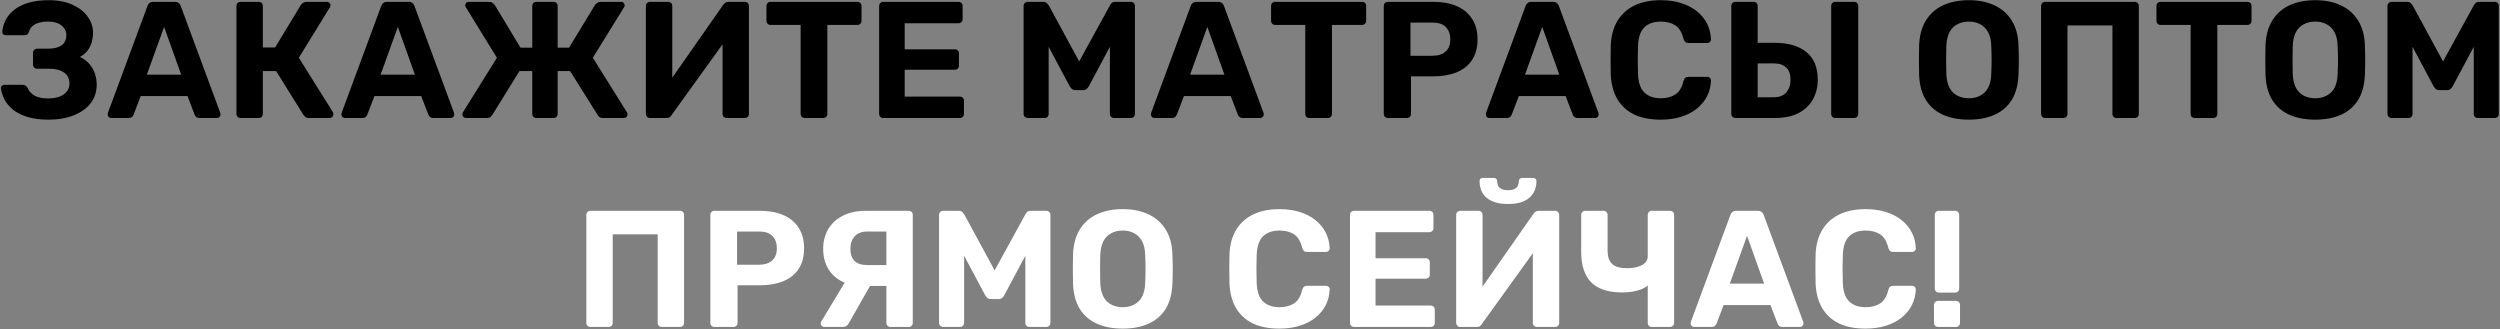
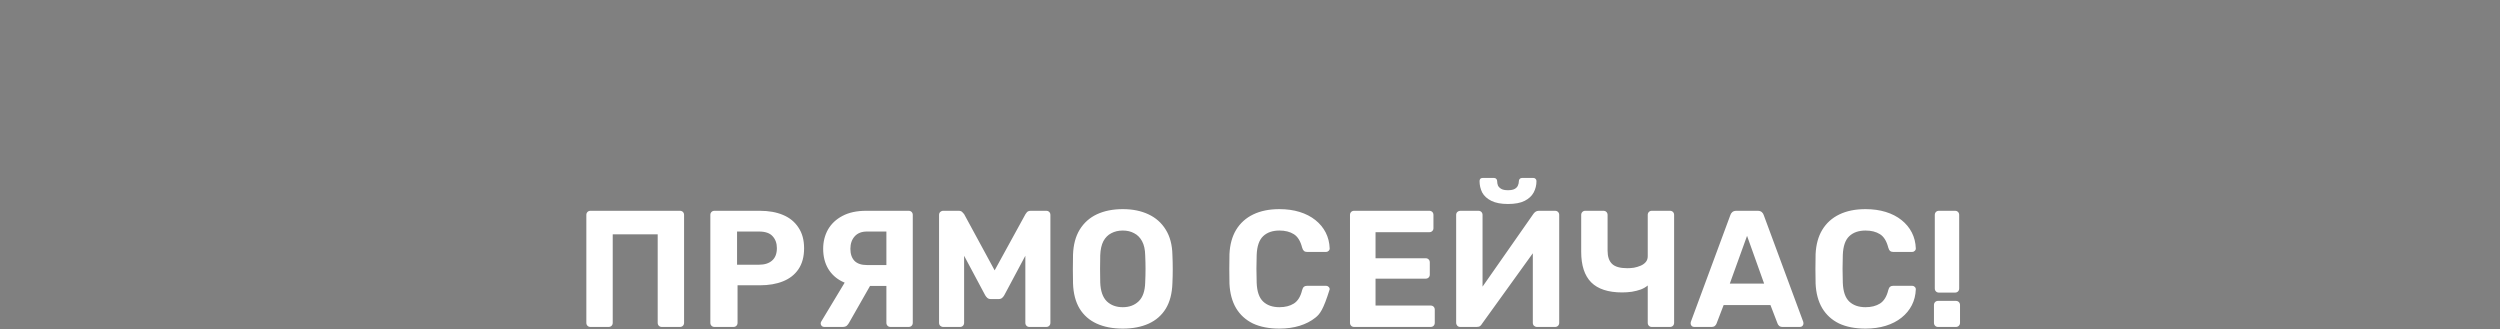
<svg xmlns="http://www.w3.org/2000/svg" width="2034" height="268" viewBox="0 0 2034 268" fill="none">
  <rect x="0" y="0" width="2034" height="268" fill="#808080" stroke="none" />
-   <path d="M39.39 97.35C32.91 97.35 27.285 96.63 22.515 95.19C17.745 93.75 13.83 91.815 10.77 89.385C7.71 86.955 5.37 84.21 3.75 81.15C2.13 78 1.14 74.895 0.78 71.835C0.69 71.025 0.96 70.35 1.59 69.81C2.22 69.27 2.94 69 3.75 69H18.33C19.32 69 20.13 69.225 20.76 69.675C21.39 70.035 21.975 70.665 22.515 71.565C23.505 74.085 25.35 76.155 28.05 77.775C30.75 79.305 34.395 80.07 38.985 80.07C42.495 80.07 45.555 79.62 48.165 78.72C50.775 77.73 52.8 76.335 54.24 74.535C55.77 72.735 56.535 70.575 56.535 68.055C56.535 64.095 55.05 61.08 52.08 59.01C49.2 56.94 45.195 55.905 40.065 55.905H30.21C29.22 55.905 28.41 55.59 27.78 54.96C27.15 54.24 26.835 53.385 26.835 52.395V43.215C26.835 42.225 27.15 41.37 27.78 40.65C28.41 39.93 29.22 39.57 30.21 39.57H39.66C43.89 39.57 47.31 38.715 49.92 37.005C52.62 35.205 53.97 32.37 53.97 28.5C53.97 26.34 53.34 24.45 52.08 22.83C50.82 21.12 49.11 19.815 46.95 18.915C44.79 18.015 42.225 17.565 39.255 17.565C34.845 17.565 31.29 18.285 28.59 19.725C25.89 21.165 24.18 23.325 23.46 26.205C23.1 27.105 22.65 27.735 22.11 28.095C21.57 28.455 20.805 28.635 19.815 28.635H4.695C3.885 28.635 3.165 28.365 2.535 27.825C1.995 27.285 1.77 26.61 1.86 25.8C2.13 22.56 3.03 19.41 4.56 16.35C6.18 13.2 8.475 10.455 11.445 8.115C14.415 5.685 18.24 3.75 22.92 2.31C27.6 0.87 33.18 0.15 39.66 0.15C47.31 0.15 53.79 1.41 59.1 3.93C64.5 6.36 68.595 9.6 71.385 13.65C74.265 17.61 75.705 21.93 75.705 26.61C75.705 28.95 75.39 31.38 74.76 33.9C74.13 36.33 73.05 38.625 71.52 40.785C70.08 42.855 67.92 44.7 65.04 46.32C68.46 47.94 71.115 49.965 73.005 52.395C74.985 54.825 76.425 57.435 77.325 60.225C78.225 63.015 78.675 65.895 78.675 68.865C78.675 74.535 77.1 79.485 73.95 83.715C70.8 87.945 66.255 91.275 60.315 93.705C54.465 96.135 47.49 97.35 39.39 97.35ZM90.447 96C89.637 96 88.962 95.73 88.422 95.19C87.882 94.56 87.612 93.885 87.612 93.165C87.612 92.715 87.657 92.31 87.747 91.95L119.877 5.145C120.147 4.155 120.687 3.3 121.497 2.58C122.307 1.86 123.432 1.5 124.872 1.5H142.152C143.592 1.5 144.717 1.86 145.527 2.58C146.337 3.3 146.877 4.155 147.147 5.145L179.277 91.95C179.367 92.31 179.412 92.715 179.412 93.165C179.412 93.885 179.142 94.56 178.602 95.19C178.062 95.73 177.387 96 176.577 96H162.537C161.187 96 160.197 95.685 159.567 95.055C158.937 94.425 158.532 93.84 158.352 93.3L152.547 78.18H114.477L108.672 93.3C108.492 93.84 108.087 94.425 107.457 95.055C106.827 95.685 105.837 96 104.487 96H90.447ZM119.472 60.765H147.417L133.512 21.885L119.472 60.765ZM195.761 96C194.771 96 193.961 95.685 193.331 95.055C192.701 94.425 192.386 93.615 192.386 92.625V4.875C192.386 3.885 192.701 3.075 193.331 2.445C193.961 1.815 194.771 1.5 195.761 1.5H210.476C211.466 1.5 212.276 1.815 212.906 2.445C213.536 3.075 213.851 3.885 213.851 4.875V38.625H223.841L244.766 4.065C245.216 3.345 245.846 2.76 246.656 2.31C247.466 1.77 248.501 1.5 249.761 1.5H266.096C266.996 1.5 267.671 1.815 268.121 2.445C268.661 2.985 268.931 3.615 268.931 4.335C268.931 4.875 268.751 5.415 268.391 5.955L243.146 46.995L270.956 91.41C271.136 91.77 271.226 92.265 271.226 92.895C271.226 93.795 270.911 94.56 270.281 95.19C269.741 95.73 269.066 96 268.256 96H251.381C250.031 96 249.041 95.73 248.411 95.19C247.781 94.56 247.286 94.02 246.926 93.57L224.651 57.795H213.851V92.625C213.851 93.615 213.536 94.425 212.906 95.055C212.276 95.685 211.466 96 210.476 96H195.761ZM280.618 96C279.808 96 279.133 95.73 278.593 95.19C278.053 94.56 277.783 93.885 277.783 93.165C277.783 92.715 277.828 92.31 277.918 91.95L310.048 5.145C310.318 4.155 310.858 3.3 311.668 2.58C312.478 1.86 313.603 1.5 315.043 1.5H332.323C333.763 1.5 334.888 1.86 335.698 2.58C336.508 3.3 337.048 4.155 337.318 5.145L369.448 91.95C369.538 92.31 369.583 92.715 369.583 93.165C369.583 93.885 369.313 94.56 368.773 95.19C368.233 95.73 367.558 96 366.748 96H352.708C351.358 96 350.368 95.685 349.738 95.055C349.108 94.425 348.703 93.84 348.523 93.3L342.718 78.18H304.648L298.843 93.3C298.663 93.84 298.258 94.425 297.628 95.055C296.998 95.685 296.008 96 294.658 96H280.618ZM309.643 60.765H337.588L323.683 21.885L309.643 60.765ZM379.317 96C378.417 96 377.652 95.73 377.022 95.19C376.482 94.56 376.212 93.795 376.212 92.895C376.212 92.265 376.347 91.77 376.617 91.41L404.292 46.995L379.047 5.955C378.687 5.415 378.507 4.875 378.507 4.335C378.507 3.615 378.732 2.985 379.182 2.445C379.722 1.815 380.442 1.5 381.342 1.5H397.542C398.892 1.5 399.927 1.77 400.647 2.31C401.457 2.76 402.087 3.345 402.537 4.065L423.462 38.76H433.047V4.875C433.047 3.885 433.362 3.075 433.992 2.445C434.622 1.815 435.387 1.5 436.287 1.5H450.462C451.362 1.5 452.127 1.815 452.757 2.445C453.387 3.075 453.702 3.885 453.702 4.875V38.76H463.017L484.077 4.065C484.527 3.345 485.157 2.76 485.967 2.31C486.777 1.77 487.812 1.5 489.072 1.5H505.407C506.307 1.5 506.982 1.815 507.432 2.445C507.972 2.985 508.242 3.615 508.242 4.335C508.242 4.875 508.062 5.415 507.702 5.955L482.322 46.995L510.132 91.41C510.402 91.77 510.537 92.265 510.537 92.895C510.537 93.795 510.222 94.56 509.592 95.19C509.052 95.73 508.332 96 507.432 96H490.557C489.207 96 488.217 95.73 487.587 95.19C486.957 94.56 486.507 94.02 486.237 93.57L463.827 57.795H453.702V92.76C453.702 93.66 453.387 94.425 452.757 95.055C452.127 95.685 451.362 96 450.462 96H436.287C435.387 96 434.622 95.685 433.992 95.055C433.362 94.425 433.047 93.615 433.047 92.625V57.795H422.652L400.512 93.57C400.152 94.02 399.657 94.56 399.027 95.19C398.397 95.73 397.452 96 396.192 96H379.317ZM528.873 96C527.883 96 527.073 95.685 526.443 95.055C525.813 94.335 525.498 93.525 525.498 92.625V4.875C525.498 3.885 525.813 3.075 526.443 2.445C527.163 1.815 527.973 1.5 528.873 1.5H543.588C544.578 1.5 545.388 1.815 546.018 2.445C546.648 3.075 546.963 3.885 546.963 4.875V63.195L588.408 3.93C588.858 3.3 589.398 2.76 590.028 2.31C590.748 1.77 591.648 1.5 592.728 1.5H605.958C606.948 1.5 607.758 1.815 608.388 2.445C609.018 3.075 609.333 3.885 609.333 4.875V92.625C609.333 93.615 609.018 94.425 608.388 95.055C607.758 95.685 606.948 96 605.958 96H591.243C590.343 96 589.533 95.685 588.813 95.055C588.183 94.425 587.868 93.615 587.868 92.625V36.06L546.423 93.57C546.153 94.11 545.703 94.65 545.073 95.19C544.443 95.73 543.498 96 542.238 96H528.873ZM654.768 96C653.778 96 652.968 95.685 652.338 95.055C651.708 94.425 651.393 93.615 651.393 92.625V20.265H626.823C625.923 20.265 625.158 19.95 624.528 19.32C623.898 18.69 623.583 17.925 623.583 17.025V4.875C623.583 3.885 623.898 3.075 624.528 2.445C625.158 1.815 625.923 1.5 626.823 1.5H697.563C698.553 1.5 699.363 1.815 699.993 2.445C700.623 3.075 700.938 3.885 700.938 4.875V17.025C700.938 17.925 700.623 18.69 699.993 19.32C699.363 19.95 698.553 20.265 697.563 20.265H673.128V92.625C673.128 93.615 672.813 94.425 672.183 95.055C671.553 95.685 670.743 96 669.753 96H654.768ZM718.649 96C717.659 96 716.849 95.685 716.219 95.055C715.589 94.425 715.274 93.615 715.274 92.625V4.875C715.274 3.885 715.589 3.075 716.219 2.445C716.849 1.815 717.659 1.5 718.649 1.5H779.804C780.794 1.5 781.604 1.815 782.234 2.445C782.864 3.075 783.179 3.885 783.179 4.875V15.675C783.179 16.575 782.864 17.34 782.234 17.97C781.604 18.6 780.794 18.915 779.804 18.915H736.064V40.11H776.834C777.824 40.11 778.634 40.425 779.264 41.055C779.894 41.685 780.209 42.495 780.209 43.485V53.475C780.209 54.375 779.894 55.14 779.264 55.77C778.634 56.4 777.824 56.715 776.834 56.715H736.064V78.585H780.884C781.874 78.585 782.684 78.9 783.314 79.53C783.944 80.16 784.259 80.97 784.259 81.96V92.625C784.259 93.615 783.944 94.425 783.314 95.055C782.684 95.685 781.874 96 780.884 96H718.649ZM836.178 96C835.278 96 834.468 95.685 833.748 95.055C833.118 94.425 832.803 93.615 832.803 92.625V4.875C832.803 3.885 833.118 3.075 833.748 2.445C834.468 1.815 835.278 1.5 836.178 1.5H848.733C850.083 1.5 851.073 1.86 851.703 2.58C852.423 3.3 852.918 3.84 853.188 4.2L878.028 49.965L903.138 4.2C903.318 3.84 903.723 3.3 904.353 2.58C905.073 1.86 906.108 1.5 907.458 1.5H920.013C921.003 1.5 921.813 1.815 922.443 2.445C923.073 3.075 923.388 3.885 923.388 4.875V92.625C923.388 93.615 923.073 94.425 922.443 95.055C921.813 95.685 921.003 96 920.013 96H906.243C905.343 96 904.578 95.685 903.948 95.055C903.318 94.425 903.003 93.615 903.003 92.625V38.085L885.858 70.215C885.408 71.025 884.823 71.745 884.103 72.375C883.383 73.005 882.438 73.32 881.268 73.32H874.923C873.753 73.32 872.808 73.005 872.088 72.375C871.368 71.745 870.783 71.025 870.333 70.215L853.188 38.085V92.625C853.188 93.615 852.873 94.425 852.243 95.055C851.613 95.685 850.848 96 849.948 96H836.178ZM939.228 96C938.418 96 937.743 95.73 937.203 95.19C936.663 94.56 936.393 93.885 936.393 93.165C936.393 92.715 936.438 92.31 936.528 91.95L968.658 5.145C968.928 4.155 969.468 3.3 970.278 2.58C971.088 1.86 972.213 1.5 973.653 1.5H990.933C992.373 1.5 993.498 1.86 994.308 2.58C995.118 3.3 995.658 4.155 995.928 5.145L1028.06 91.95C1028.15 92.31 1028.19 92.715 1028.19 93.165C1028.19 93.885 1027.92 94.56 1027.38 95.19C1026.84 95.73 1026.17 96 1025.36 96H1011.32C1009.97 96 1008.98 95.685 1008.35 95.055C1007.72 94.425 1007.31 93.84 1007.13 93.3L1001.33 78.18H963.258L957.453 93.3C957.273 93.84 956.868 94.425 956.238 95.055C955.608 95.685 954.618 96 953.268 96H939.228ZM968.253 60.765H996.198L982.293 21.885L968.253 60.765ZM1065.33 96C1064.34 96 1063.53 95.685 1062.9 95.055C1062.27 94.425 1061.96 93.615 1061.96 92.625V20.265H1037.39C1036.49 20.265 1035.72 19.95 1035.09 19.32C1034.46 18.69 1034.15 17.925 1034.15 17.025V4.875C1034.15 3.885 1034.46 3.075 1035.09 2.445C1035.72 1.815 1036.49 1.5 1037.39 1.5H1108.13C1109.12 1.5 1109.93 1.815 1110.56 2.445C1111.19 3.075 1111.5 3.885 1111.5 4.875V17.025C1111.5 17.925 1111.19 18.69 1110.56 19.32C1109.93 19.95 1109.12 20.265 1108.13 20.265H1083.69V92.625C1083.69 93.615 1083.38 94.425 1082.75 95.055C1082.12 95.685 1081.31 96 1080.32 96H1065.33ZM1129.21 96C1128.22 96 1127.41 95.685 1126.78 95.055C1126.15 94.425 1125.84 93.615 1125.84 92.625V4.875C1125.84 3.885 1126.15 3.075 1126.78 2.445C1127.41 1.815 1128.22 1.5 1129.21 1.5H1166.07C1173.36 1.5 1179.66 2.625 1184.97 4.875C1190.37 7.125 1194.55 10.545 1197.52 15.135C1200.58 19.635 1202.11 25.26 1202.11 32.01C1202.11 38.85 1200.58 44.52 1197.52 49.02C1194.55 53.43 1190.37 56.715 1184.97 58.875C1179.66 61.035 1173.36 62.115 1166.07 62.115H1147.98V92.625C1147.98 93.615 1147.66 94.425 1147.03 95.055C1146.4 95.685 1145.59 96 1144.6 96H1129.21ZM1147.57 45.375H1165.39C1169.98 45.375 1173.54 44.25 1176.06 42C1178.67 39.75 1179.97 36.375 1179.97 31.875C1179.97 27.915 1178.8 24.675 1176.46 22.155C1174.21 19.635 1170.52 18.375 1165.39 18.375H1147.57V45.375ZM1211.7 96C1210.89 96 1210.21 95.73 1209.67 95.19C1209.13 94.56 1208.86 93.885 1208.86 93.165C1208.86 92.715 1208.91 92.31 1209 91.95L1241.13 5.145C1241.4 4.155 1241.94 3.3 1242.75 2.58C1243.56 1.86 1244.68 1.5 1246.12 1.5H1263.4C1264.84 1.5 1265.97 1.86 1266.78 2.58C1267.59 3.3 1268.13 4.155 1268.4 5.145L1300.53 91.95C1300.62 92.31 1300.66 92.715 1300.66 93.165C1300.66 93.885 1300.39 94.56 1299.85 95.19C1299.31 95.73 1298.64 96 1297.83 96H1283.79C1282.44 96 1281.45 95.685 1280.82 95.055C1280.19 94.425 1279.78 93.84 1279.6 93.3L1273.8 78.18H1235.73L1229.92 93.3C1229.74 93.84 1229.34 94.425 1228.71 95.055C1228.08 95.685 1227.09 96 1225.74 96H1211.7ZM1240.72 60.765H1268.67L1254.76 21.885L1240.72 60.765ZM1351.16 97.35C1342.7 97.35 1335.5 95.955 1329.56 93.165C1323.71 90.285 1319.17 86.145 1315.93 80.745C1312.69 75.255 1310.89 68.595 1310.53 60.765C1310.44 57.075 1310.39 53.115 1310.39 48.885C1310.39 44.655 1310.44 40.605 1310.53 36.735C1310.89 28.995 1312.69 22.425 1315.93 17.025C1319.26 11.535 1323.89 7.35 1329.83 4.47C1335.77 1.59 1342.88 0.15 1351.16 0.15C1357.19 0.15 1362.68 0.915 1367.63 2.445C1372.58 3.975 1376.86 6.18 1380.46 9.06C1384.06 11.94 1386.85 15.315 1388.83 19.185C1390.81 23.055 1391.89 27.375 1392.07 32.145C1392.07 32.955 1391.75 33.63 1391.12 34.17C1390.58 34.71 1389.91 34.98 1389.1 34.98H1373.71C1372.63 34.98 1371.77 34.71 1371.14 34.17C1370.51 33.63 1370.02 32.73 1369.66 31.47C1368.31 26.16 1366.06 22.515 1362.91 20.535C1359.76 18.555 1355.84 17.565 1351.16 17.565C1345.58 17.565 1341.17 19.095 1337.93 22.155C1334.69 25.215 1332.94 30.3 1332.67 37.41C1332.4 44.79 1332.4 52.35 1332.67 60.09C1332.94 67.2 1334.69 72.285 1337.93 75.345C1341.17 78.405 1345.58 79.935 1351.16 79.935C1355.84 79.935 1359.76 78.945 1362.91 76.965C1366.15 74.895 1368.4 71.25 1369.66 66.03C1370.02 64.68 1370.51 63.78 1371.14 63.33C1371.77 62.79 1372.63 62.52 1373.71 62.52H1389.1C1389.91 62.52 1390.58 62.79 1391.12 63.33C1391.75 63.87 1392.07 64.545 1392.07 65.355C1391.89 70.125 1390.81 74.445 1388.83 78.315C1386.85 82.185 1384.06 85.56 1380.46 88.44C1376.86 91.32 1372.58 93.525 1367.63 95.055C1362.68 96.585 1357.19 97.35 1351.16 97.35ZM1411.96 96C1410.97 96 1410.16 95.685 1409.53 95.055C1408.9 94.425 1408.59 93.615 1408.59 92.625V4.875C1408.59 3.885 1408.9 3.075 1409.53 2.445C1410.16 1.815 1410.97 1.5 1411.96 1.5H1426.68C1427.67 1.5 1428.48 1.815 1429.11 2.445C1429.74 3.075 1430.05 3.885 1430.05 4.875V34.845H1443.96C1455.03 34.845 1463.62 37.365 1469.74 42.405C1475.86 47.355 1478.92 54.87 1478.92 64.95C1478.92 70.89 1477.57 76.245 1474.87 81.015C1472.26 85.695 1468.35 89.385 1463.13 92.085C1458 94.695 1451.61 96 1443.96 96H1411.96ZM1430.05 79.125H1443.28C1447.6 79.125 1450.93 77.82 1453.27 75.21C1455.61 72.51 1456.78 69.09 1456.78 64.95C1456.78 60.45 1455.61 57.12 1453.27 54.96C1450.93 52.71 1447.6 51.585 1443.28 51.585H1430.05V79.125ZM1493.23 96C1492.24 96 1491.43 95.685 1490.8 95.055C1490.17 94.425 1489.86 93.615 1489.86 92.625V4.875C1489.86 3.885 1490.17 3.075 1490.8 2.445C1491.43 1.815 1492.24 1.5 1493.23 1.5H1508.49C1509.48 1.5 1510.29 1.815 1510.92 2.445C1511.55 3.075 1511.86 3.885 1511.86 4.875V92.625C1511.86 93.615 1511.55 94.425 1510.92 95.055C1510.29 95.685 1509.48 96 1508.49 96H1493.23ZM1601.88 97.35C1593.69 97.35 1586.62 96 1580.68 93.3C1574.74 90.6 1570.11 86.55 1566.78 81.15C1563.45 75.66 1561.65 68.775 1561.38 60.495C1561.29 56.625 1561.24 52.8 1561.24 49.02C1561.24 45.15 1561.29 41.235 1561.38 37.275C1561.65 29.175 1563.45 22.38 1566.78 16.89C1570.2 11.31 1574.88 7.125 1580.82 4.335C1586.85 1.545 1593.87 0.15 1601.88 0.15C1609.8 0.15 1616.73 1.545 1622.67 4.335C1628.7 7.125 1633.42 11.31 1636.84 16.89C1640.26 22.38 1642.06 29.175 1642.24 37.275C1642.42 41.235 1642.51 45.15 1642.51 49.02C1642.51 52.8 1642.42 56.625 1642.24 60.495C1641.97 68.775 1640.17 75.66 1636.84 81.15C1633.51 86.55 1628.88 90.6 1622.94 93.3C1617 96 1609.98 97.35 1601.88 97.35ZM1601.88 79.935C1607.1 79.935 1611.37 78.36 1614.7 75.21C1618.12 71.97 1619.92 66.84 1620.1 59.82C1620.28 55.86 1620.37 52.17 1620.37 48.75C1620.37 45.24 1620.28 41.55 1620.1 37.68C1620.01 33 1619.16 29.175 1617.54 26.205C1615.92 23.235 1613.76 21.075 1611.06 19.725C1608.45 18.285 1605.39 17.565 1601.88 17.565C1598.37 17.565 1595.26 18.285 1592.56 19.725C1589.86 21.075 1587.7 23.235 1586.08 26.205C1584.55 29.175 1583.7 33 1583.52 37.68C1583.43 41.55 1583.38 45.24 1583.38 48.75C1583.38 52.17 1583.43 55.86 1583.52 59.82C1583.79 66.84 1585.59 71.97 1588.92 75.21C1592.25 78.36 1596.57 79.935 1601.88 79.935ZM1664 96C1663.01 96 1662.2 95.685 1661.57 95.055C1660.94 94.425 1660.62 93.615 1660.62 92.625V4.875C1660.62 3.885 1660.94 3.075 1661.57 2.445C1662.2 1.815 1663.01 1.5 1664 1.5H1736.76C1737.75 1.5 1738.56 1.815 1739.19 2.445C1739.82 3.075 1740.14 3.885 1740.14 4.875V92.625C1740.14 93.615 1739.82 94.425 1739.19 95.055C1738.56 95.685 1737.75 96 1736.76 96H1722.05C1721.06 96 1720.25 95.685 1719.62 95.055C1718.99 94.425 1718.67 93.615 1718.67 92.625V20.67H1682.09V92.625C1682.09 93.615 1681.77 94.425 1681.14 95.055C1680.51 95.685 1679.7 96 1678.71 96H1664ZM1785.67 96C1784.68 96 1783.87 95.685 1783.24 95.055C1782.61 94.425 1782.3 93.615 1782.3 92.625V20.265H1757.73C1756.83 20.265 1756.06 19.95 1755.43 19.32C1754.8 18.69 1754.49 17.925 1754.49 17.025V4.875C1754.49 3.885 1754.8 3.075 1755.43 2.445C1756.06 1.815 1756.83 1.5 1757.73 1.5H1828.47C1829.46 1.5 1830.27 1.815 1830.9 2.445C1831.53 3.075 1831.84 3.885 1831.84 4.875V17.025C1831.84 17.925 1831.53 18.69 1830.9 19.32C1830.27 19.95 1829.46 20.265 1828.47 20.265H1804.03V92.625C1804.03 93.615 1803.72 94.425 1803.09 95.055C1802.46 95.685 1801.65 96 1800.66 96H1785.67ZM1883.71 97.35C1875.52 97.35 1868.45 96 1862.51 93.3C1856.57 90.6 1851.94 86.55 1848.61 81.15C1845.28 75.66 1843.48 68.775 1843.21 60.495C1843.12 56.625 1843.07 52.8 1843.07 49.02C1843.07 45.15 1843.12 41.235 1843.21 37.275C1843.48 29.175 1845.28 22.38 1848.61 16.89C1852.03 11.31 1856.71 7.125 1862.65 4.335C1868.68 1.545 1875.7 0.15 1883.71 0.15C1891.63 0.15 1898.56 1.545 1904.5 4.335C1910.53 7.125 1915.25 11.31 1918.67 16.89C1922.09 22.38 1923.89 29.175 1924.07 37.275C1924.25 41.235 1924.34 45.15 1924.34 49.02C1924.34 52.8 1924.25 56.625 1924.07 60.495C1923.8 68.775 1922 75.66 1918.67 81.15C1915.34 86.55 1910.71 90.6 1904.77 93.3C1898.83 96 1891.81 97.35 1883.71 97.35ZM1883.71 79.935C1888.93 79.935 1893.2 78.36 1896.53 75.21C1899.95 71.97 1901.75 66.84 1901.93 59.82C1902.11 55.86 1902.2 52.17 1902.2 48.75C1902.2 45.24 1902.11 41.55 1901.93 37.68C1901.84 33 1900.99 29.175 1899.37 26.205C1897.75 23.235 1895.59 21.075 1892.89 19.725C1890.28 18.285 1887.22 17.565 1883.71 17.565C1880.2 17.565 1877.09 18.285 1874.39 19.725C1871.69 21.075 1869.53 23.235 1867.91 26.205C1866.38 29.175 1865.53 33 1865.35 37.68C1865.26 41.55 1865.21 45.24 1865.21 48.75C1865.21 52.17 1865.26 55.86 1865.35 59.82C1865.62 66.84 1867.42 71.97 1870.75 75.21C1874.08 78.36 1878.4 79.935 1883.71 79.935ZM1945.82 96C1944.92 96 1944.11 95.685 1943.39 95.055C1942.76 94.425 1942.45 93.615 1942.45 92.625V4.875C1942.45 3.885 1942.76 3.075 1943.39 2.445C1944.11 1.815 1944.92 1.5 1945.82 1.5H1958.38C1959.73 1.5 1960.72 1.86 1961.35 2.58C1962.07 3.3 1962.56 3.84 1962.83 4.2L1987.67 49.965L2012.78 4.2C2012.96 3.84 2013.37 3.3 2014 2.58C2014.72 1.86 2015.75 1.5 2017.1 1.5H2029.66C2030.65 1.5 2031.46 1.815 2032.09 2.445C2032.72 3.075 2033.03 3.885 2033.03 4.875V92.625C2033.03 93.615 2032.72 94.425 2032.09 95.055C2031.46 95.685 2030.65 96 2029.66 96H2015.89C2014.99 96 2014.22 95.685 2013.59 95.055C2012.96 94.425 2012.65 93.615 2012.65 92.625V38.085L1995.5 70.215C1995.05 71.025 1994.47 71.745 1993.75 72.375C1993.03 73.005 1992.08 73.32 1990.91 73.32H1984.57C1983.4 73.32 1982.45 73.005 1981.73 72.375C1981.01 71.745 1980.43 71.025 1979.98 70.215L1962.83 38.085V92.625C1962.83 93.615 1962.52 94.425 1961.89 95.055C1961.26 95.685 1960.49 96 1959.59 96H1945.82Z" fill="black" />
-   <path d="M480.424 266C479.434 266 478.624 265.685 477.994 265.055C477.364 264.425 477.049 263.615 477.049 262.625V174.875C477.049 173.885 477.364 173.075 477.994 172.445C478.624 171.815 479.434 171.5 480.424 171.5H553.189C554.179 171.5 554.989 171.815 555.619 172.445C556.249 173.075 556.564 173.885 556.564 174.875V262.625C556.564 263.615 556.249 264.425 555.619 265.055C554.989 265.685 554.179 266 553.189 266H538.474C537.484 266 536.674 265.685 536.044 265.055C535.414 264.425 535.099 263.615 535.099 262.625V190.67H498.514V262.625C498.514 263.615 498.199 264.425 497.569 265.055C496.939 265.685 496.129 266 495.139 266H480.424ZM581.31 266C580.32 266 579.51 265.685 578.88 265.055C578.25 264.425 577.935 263.615 577.935 262.625V174.875C577.935 173.885 578.25 173.075 578.88 172.445C579.51 171.815 580.32 171.5 581.31 171.5H618.165C625.455 171.5 631.755 172.625 637.065 174.875C642.465 177.125 646.65 180.545 649.62 185.135C652.68 189.635 654.21 195.26 654.21 202.01C654.21 208.85 652.68 214.52 649.62 219.02C646.65 223.43 642.465 226.715 637.065 228.875C631.755 231.035 625.455 232.115 618.165 232.115H600.075V262.625C600.075 263.615 599.76 264.425 599.13 265.055C598.5 265.685 597.69 266 596.7 266H581.31ZM599.67 215.375H617.49C622.08 215.375 625.635 214.25 628.155 212C630.765 209.75 632.07 206.375 632.07 201.875C632.07 197.915 630.9 194.675 628.56 192.155C626.31 189.635 622.62 188.375 617.49 188.375H599.67V215.375ZM724.544 266C723.554 266 722.744 265.685 722.114 265.055C721.484 264.425 721.169 263.615 721.169 262.625V232.655H702.269C695.789 232.655 690.074 231.44 685.124 229.01C680.264 226.58 676.484 223.115 673.784 218.615C671.084 214.025 669.734 208.625 669.734 202.415C669.734 196.655 671.039 191.435 673.649 186.755C676.349 182.075 680.264 178.385 685.394 175.685C690.614 172.895 697.049 171.5 704.699 171.5H739.259C740.249 171.5 741.059 171.815 741.689 172.445C742.319 173.075 742.634 173.885 742.634 174.875V262.625C742.634 263.615 742.319 264.425 741.689 265.055C741.059 265.685 740.249 266 739.259 266H724.544ZM670.544 266C669.734 266 669.059 265.73 668.519 265.19C667.979 264.56 667.709 263.885 667.709 263.165C667.709 262.715 667.844 262.22 668.114 261.68L689.579 226.04L709.694 229.415L690.929 262.355C690.479 263.255 689.849 264.11 689.039 264.92C688.229 265.64 687.059 266 685.529 266H670.544ZM705.374 215.645H721.169V188.375H705.374C701.054 188.375 697.724 189.68 695.384 192.29C693.044 194.9 691.874 198.275 691.874 202.415C691.874 206.645 692.999 209.93 695.249 212.27C697.499 214.52 700.874 215.645 705.374 215.645ZM767.394 266C766.494 266 765.684 265.685 764.964 265.055C764.334 264.425 764.019 263.615 764.019 262.625V174.875C764.019 173.885 764.334 173.075 764.964 172.445C765.684 171.815 766.494 171.5 767.394 171.5H779.949C781.299 171.5 782.289 171.86 782.919 172.58C783.639 173.3 784.134 173.84 784.404 174.2L809.244 219.965L834.354 174.2C834.534 173.84 834.939 173.3 835.569 172.58C836.289 171.86 837.324 171.5 838.674 171.5H851.229C852.219 171.5 853.029 171.815 853.659 172.445C854.289 173.075 854.604 173.885 854.604 174.875V262.625C854.604 263.615 854.289 264.425 853.659 265.055C853.029 265.685 852.219 266 851.229 266H837.459C836.559 266 835.794 265.685 835.164 265.055C834.534 264.425 834.219 263.615 834.219 262.625V208.085L817.074 240.215C816.624 241.025 816.039 241.745 815.319 242.375C814.599 243.005 813.654 243.32 812.484 243.32H806.139C804.969 243.32 804.024 243.005 803.304 242.375C802.584 241.745 801.999 241.025 801.549 240.215L784.404 208.085V262.625C784.404 263.615 784.089 264.425 783.459 265.055C782.829 265.685 782.064 266 781.164 266H767.394ZM913.509 267.35C905.319 267.35 898.254 266 892.314 263.3C886.374 260.6 881.739 256.55 878.409 251.15C875.079 245.66 873.279 238.775 873.009 230.495C872.919 226.625 872.874 222.8 872.874 219.02C872.874 215.15 872.919 211.235 873.009 207.275C873.279 199.175 875.079 192.38 878.409 186.89C881.829 181.31 886.509 177.125 892.449 174.335C898.479 171.545 905.499 170.15 913.509 170.15C921.429 170.15 928.359 171.545 934.299 174.335C940.329 177.125 945.054 181.31 948.474 186.89C951.894 192.38 953.694 199.175 953.874 207.275C954.054 211.235 954.144 215.15 954.144 219.02C954.144 222.8 954.054 226.625 953.874 230.495C953.604 238.775 951.804 245.66 948.474 251.15C945.144 256.55 940.509 260.6 934.569 263.3C928.629 266 921.609 267.35 913.509 267.35ZM913.509 249.935C918.729 249.935 923.004 248.36 926.334 245.21C929.754 241.97 931.554 236.84 931.734 229.82C931.914 225.86 932.004 222.17 932.004 218.75C932.004 215.24 931.914 211.55 931.734 207.68C931.644 203 930.789 199.175 929.169 196.205C927.549 193.235 925.389 191.075 922.689 189.725C920.079 188.285 917.019 187.565 913.509 187.565C909.999 187.565 906.894 188.285 904.194 189.725C901.494 191.075 899.334 193.235 897.714 196.205C896.184 199.175 895.329 203 895.149 207.68C895.059 211.55 895.014 215.24 895.014 218.75C895.014 222.17 895.059 225.86 895.149 229.82C895.419 236.84 897.219 241.97 900.549 245.21C903.879 248.36 908.199 249.935 913.509 249.935ZM1040.93 267.35C1032.47 267.35 1025.27 265.955 1019.33 263.165C1013.48 260.285 1008.93 256.145 1005.69 250.745C1002.45 245.255 1000.65 238.595 1000.29 230.765C1000.2 227.075 1000.16 223.115 1000.16 218.885C1000.16 214.655 1000.2 210.605 1000.29 206.735C1000.65 198.995 1002.45 192.425 1005.69 187.025C1009.02 181.535 1013.66 177.35 1019.6 174.47C1025.54 171.59 1032.65 170.15 1040.93 170.15C1046.96 170.15 1052.45 170.915 1057.4 172.445C1062.35 173.975 1066.62 176.18 1070.22 179.06C1073.82 181.94 1076.61 185.315 1078.59 189.185C1080.57 193.055 1081.65 197.375 1081.83 202.145C1081.83 202.955 1081.52 203.63 1080.89 204.17C1080.35 204.71 1079.67 204.98 1078.86 204.98H1063.47C1062.39 204.98 1061.54 204.71 1060.91 204.17C1060.28 203.63 1059.78 202.73 1059.42 201.47C1058.07 196.16 1055.82 192.515 1052.67 190.535C1049.52 188.555 1045.61 187.565 1040.93 187.565C1035.35 187.565 1030.94 189.095 1027.7 192.155C1024.46 195.215 1022.7 200.3 1022.43 207.41C1022.16 214.79 1022.16 222.35 1022.43 230.09C1022.7 237.2 1024.46 242.285 1027.7 245.345C1030.94 248.405 1035.35 249.935 1040.93 249.935C1045.61 249.935 1049.52 248.945 1052.67 246.965C1055.91 244.895 1058.16 241.25 1059.42 236.03C1059.78 234.68 1060.28 233.78 1060.91 233.33C1061.54 232.79 1062.39 232.52 1063.47 232.52H1078.86C1079.67 232.52 1080.35 232.79 1080.89 233.33C1081.52 233.87 1081.83 234.545 1081.83 235.355C1081.65 240.125 1080.57 244.445 1078.59 248.315C1076.61 252.185 1073.82 255.56 1070.22 258.44C1066.62 261.32 1062.35 263.525 1057.4 265.055C1052.45 266.585 1046.96 267.35 1040.93 267.35ZM1101.72 266C1100.73 266 1099.92 265.685 1099.29 265.055C1098.66 264.425 1098.35 263.615 1098.35 262.625V174.875C1098.35 173.885 1098.66 173.075 1099.29 172.445C1099.92 171.815 1100.73 171.5 1101.72 171.5H1162.88C1163.87 171.5 1164.68 171.815 1165.31 172.445C1165.94 173.075 1166.25 173.885 1166.25 174.875V185.675C1166.25 186.575 1165.94 187.34 1165.31 187.97C1164.68 188.6 1163.87 188.915 1162.88 188.915H1119.14V210.11H1159.91C1160.9 210.11 1161.71 210.425 1162.34 211.055C1162.97 211.685 1163.28 212.495 1163.28 213.485V223.475C1163.28 224.375 1162.97 225.14 1162.34 225.77C1161.71 226.4 1160.9 226.715 1159.91 226.715H1119.14V248.585H1163.96C1164.95 248.585 1165.76 248.9 1166.39 249.53C1167.02 250.16 1167.33 250.97 1167.33 251.96V262.625C1167.33 263.615 1167.02 264.425 1166.39 265.055C1165.76 265.685 1164.95 266 1163.96 266H1101.72ZM1188.11 266C1187.12 266 1186.31 265.685 1185.68 265.055C1185.05 264.335 1184.73 263.525 1184.73 262.625V174.875C1184.73 173.885 1185.05 173.075 1185.68 172.445C1186.4 171.815 1187.21 171.5 1188.11 171.5H1202.82C1203.81 171.5 1204.62 171.815 1205.25 172.445C1205.88 173.075 1206.2 173.885 1206.2 174.875V233.195L1247.64 173.93C1248.09 173.3 1248.63 172.76 1249.26 172.31C1249.98 171.77 1250.88 171.5 1251.96 171.5H1265.19C1266.18 171.5 1266.99 171.815 1267.62 172.445C1268.25 173.075 1268.57 173.885 1268.57 174.875V262.625C1268.57 263.615 1268.25 264.425 1267.62 265.055C1266.99 265.685 1266.18 266 1265.19 266H1250.48C1249.58 266 1248.77 265.685 1248.05 265.055C1247.42 264.425 1247.1 263.615 1247.1 262.625V206.06L1205.66 263.57C1205.39 264.11 1204.94 264.65 1204.31 265.19C1203.68 265.73 1202.73 266 1201.47 266H1188.11ZM1226.85 165.965C1221.27 165.965 1216.77 165.11 1213.35 163.4C1209.93 161.69 1207.46 159.44 1205.93 156.65C1204.49 153.77 1203.77 150.665 1203.77 147.335C1203.77 146.615 1203.95 146.03 1204.31 145.58C1204.76 145.04 1205.43 144.77 1206.33 144.77H1215.51C1216.32 144.77 1216.95 145.04 1217.4 145.58C1217.85 146.03 1218.08 146.615 1218.08 147.335C1218.08 148.595 1218.3 149.81 1218.75 150.98C1219.29 152.06 1220.19 152.96 1221.45 153.68C1222.71 154.4 1224.51 154.76 1226.85 154.76C1229.28 154.76 1231.13 154.4 1232.39 153.68C1233.65 152.96 1234.5 152.06 1234.95 150.98C1235.49 149.81 1235.76 148.595 1235.76 147.335C1235.76 146.615 1235.99 146.03 1236.44 145.58C1236.89 145.04 1237.52 144.77 1238.33 144.77H1247.51C1248.32 144.77 1248.95 145.04 1249.4 145.58C1249.85 146.03 1250.07 146.615 1250.07 147.335C1250.07 150.665 1249.31 153.77 1247.78 156.65C1246.25 159.44 1243.82 161.69 1240.49 163.4C1237.16 165.11 1232.61 165.965 1226.85 165.965ZM1343.84 266C1342.94 266 1342.17 265.685 1341.54 265.055C1340.91 264.425 1340.6 263.615 1340.6 262.625V232.25C1339.16 233.51 1337.31 234.59 1335.06 235.49C1332.81 236.3 1330.34 236.93 1327.64 237.38C1325.03 237.74 1322.42 237.92 1319.81 237.92C1308.47 237.92 1300.05 235.175 1294.56 229.685C1289.16 224.195 1286.46 215.915 1286.46 204.845V174.875C1286.46 173.885 1286.78 173.075 1287.41 172.445C1288.04 171.815 1288.8 171.5 1289.7 171.5H1304.55C1305.54 171.5 1306.35 171.815 1306.98 172.445C1307.61 173.075 1307.93 173.885 1307.93 174.875V203.9C1307.93 208.76 1309.14 212.36 1311.57 214.7C1314 217.04 1318.14 218.21 1323.99 218.21C1325.7 218.21 1327.5 218.075 1329.39 217.805C1331.28 217.445 1333.08 216.905 1334.79 216.185C1336.5 215.465 1337.9 214.475 1338.98 213.215C1340.06 211.955 1340.6 210.38 1340.6 208.49V174.875C1340.6 173.885 1340.91 173.075 1341.54 172.445C1342.17 171.815 1342.94 171.5 1343.84 171.5H1358.69C1359.68 171.5 1360.49 171.815 1361.12 172.445C1361.75 173.075 1362.06 173.885 1362.06 174.875V262.625C1362.06 263.615 1361.75 264.425 1361.12 265.055C1360.49 265.685 1359.68 266 1358.69 266H1343.84ZM1378.33 266C1377.52 266 1376.85 265.73 1376.31 265.19C1375.77 264.56 1375.5 263.885 1375.5 263.165C1375.5 262.715 1375.54 262.31 1375.63 261.95L1407.76 175.145C1408.03 174.155 1408.57 173.3 1409.38 172.58C1410.19 171.86 1411.32 171.5 1412.76 171.5H1430.04C1431.48 171.5 1432.6 171.86 1433.41 172.58C1434.22 173.3 1434.76 174.155 1435.03 175.145L1467.16 261.95C1467.25 262.31 1467.3 262.715 1467.3 263.165C1467.3 263.885 1467.03 264.56 1466.49 265.19C1465.95 265.73 1465.27 266 1464.46 266H1450.42C1449.07 266 1448.08 265.685 1447.45 265.055C1446.82 264.425 1446.42 263.84 1446.24 263.3L1440.43 248.18H1402.36L1396.56 263.3C1396.38 263.84 1395.97 264.425 1395.34 265.055C1394.71 265.685 1393.72 266 1392.37 266H1378.33ZM1407.36 230.765H1435.3L1421.4 191.885L1407.36 230.765ZM1517.8 267.35C1509.34 267.35 1502.14 265.955 1496.2 263.165C1490.35 260.285 1485.81 256.145 1482.57 250.745C1479.33 245.255 1477.53 238.595 1477.17 230.765C1477.08 227.075 1477.03 223.115 1477.03 218.885C1477.03 214.655 1477.08 210.605 1477.17 206.735C1477.53 198.995 1479.33 192.425 1482.57 187.025C1485.9 181.535 1490.53 177.35 1496.47 174.47C1502.41 171.59 1509.52 170.15 1517.8 170.15C1523.83 170.15 1529.32 170.915 1534.27 172.445C1539.22 173.975 1543.5 176.18 1547.1 179.06C1550.7 181.94 1553.49 185.315 1555.47 189.185C1557.45 193.055 1558.53 197.375 1558.71 202.145C1558.71 202.955 1558.39 203.63 1557.76 204.17C1557.22 204.71 1556.55 204.98 1555.74 204.98H1540.35C1539.27 204.98 1538.41 204.71 1537.78 204.17C1537.15 203.63 1536.66 202.73 1536.3 201.47C1534.95 196.16 1532.7 192.515 1529.55 190.535C1526.4 188.555 1522.48 187.565 1517.8 187.565C1512.22 187.565 1507.81 189.095 1504.57 192.155C1501.33 195.215 1499.58 200.3 1499.31 207.41C1499.04 214.79 1499.04 222.35 1499.31 230.09C1499.58 237.2 1501.33 242.285 1504.57 245.345C1507.81 248.405 1512.22 249.935 1517.8 249.935C1522.48 249.935 1526.4 248.945 1529.55 246.965C1532.79 244.895 1535.04 241.25 1536.3 236.03C1536.66 234.68 1537.15 233.78 1537.78 233.33C1538.41 232.79 1539.27 232.52 1540.35 232.52H1555.74C1556.55 232.52 1557.22 232.79 1557.76 233.33C1558.39 233.87 1558.71 234.545 1558.71 235.355C1558.53 240.125 1557.45 244.445 1555.47 248.315C1553.49 252.185 1550.7 255.56 1547.1 258.44C1543.5 261.32 1539.22 263.525 1534.27 265.055C1529.32 266.585 1523.83 267.35 1517.8 267.35ZM1577.52 238.055C1576.53 238.055 1575.72 237.74 1575.09 237.11C1574.46 236.48 1574.15 235.67 1574.15 234.68V174.875C1574.15 173.885 1574.46 173.075 1575.09 172.445C1575.72 171.815 1576.53 171.5 1577.52 171.5H1590.62C1591.61 171.5 1592.42 171.815 1593.05 172.445C1593.68 173.075 1593.99 173.885 1593.99 174.875V234.68C1593.99 235.67 1593.68 236.48 1593.05 237.11C1592.42 237.74 1591.61 238.055 1590.62 238.055H1577.52ZM1576.71 266C1575.81 266 1575.05 265.685 1574.42 265.055C1573.79 264.425 1573.47 263.615 1573.47 262.625V248.18C1573.47 247.19 1573.79 246.38 1574.42 245.75C1575.05 245.12 1575.81 244.805 1576.71 244.805H1591.29C1592.28 244.805 1593.09 245.12 1593.72 245.75C1594.35 246.38 1594.67 247.19 1594.67 248.18V262.625C1594.67 263.615 1594.35 264.425 1593.72 265.055C1593.09 265.685 1592.28 266 1591.29 266H1576.71Z" fill="white" />
+   <path d="M480.424 266C479.434 266 478.624 265.685 477.994 265.055C477.364 264.425 477.049 263.615 477.049 262.625V174.875C477.049 173.885 477.364 173.075 477.994 172.445C478.624 171.815 479.434 171.5 480.424 171.5H553.189C554.179 171.5 554.989 171.815 555.619 172.445C556.249 173.075 556.564 173.885 556.564 174.875V262.625C556.564 263.615 556.249 264.425 555.619 265.055C554.989 265.685 554.179 266 553.189 266H538.474C537.484 266 536.674 265.685 536.044 265.055C535.414 264.425 535.099 263.615 535.099 262.625V190.67H498.514V262.625C498.514 263.615 498.199 264.425 497.569 265.055C496.939 265.685 496.129 266 495.139 266H480.424ZM581.31 266C580.32 266 579.51 265.685 578.88 265.055C578.25 264.425 577.935 263.615 577.935 262.625V174.875C577.935 173.885 578.25 173.075 578.88 172.445C579.51 171.815 580.32 171.5 581.31 171.5H618.165C625.455 171.5 631.755 172.625 637.065 174.875C642.465 177.125 646.65 180.545 649.62 185.135C652.68 189.635 654.21 195.26 654.21 202.01C654.21 208.85 652.68 214.52 649.62 219.02C646.65 223.43 642.465 226.715 637.065 228.875C631.755 231.035 625.455 232.115 618.165 232.115H600.075V262.625C600.075 263.615 599.76 264.425 599.13 265.055C598.5 265.685 597.69 266 596.7 266H581.31ZM599.67 215.375H617.49C622.08 215.375 625.635 214.25 628.155 212C630.765 209.75 632.07 206.375 632.07 201.875C632.07 197.915 630.9 194.675 628.56 192.155C626.31 189.635 622.62 188.375 617.49 188.375H599.67V215.375ZM724.544 266C723.554 266 722.744 265.685 722.114 265.055C721.484 264.425 721.169 263.615 721.169 262.625V232.655H702.269C695.789 232.655 690.074 231.44 685.124 229.01C680.264 226.58 676.484 223.115 673.784 218.615C671.084 214.025 669.734 208.625 669.734 202.415C669.734 196.655 671.039 191.435 673.649 186.755C676.349 182.075 680.264 178.385 685.394 175.685C690.614 172.895 697.049 171.5 704.699 171.5H739.259C740.249 171.5 741.059 171.815 741.689 172.445C742.319 173.075 742.634 173.885 742.634 174.875V262.625C742.634 263.615 742.319 264.425 741.689 265.055C741.059 265.685 740.249 266 739.259 266H724.544ZM670.544 266C669.734 266 669.059 265.73 668.519 265.19C667.979 264.56 667.709 263.885 667.709 263.165C667.709 262.715 667.844 262.22 668.114 261.68L689.579 226.04L709.694 229.415L690.929 262.355C690.479 263.255 689.849 264.11 689.039 264.92C688.229 265.64 687.059 266 685.529 266H670.544ZM705.374 215.645H721.169V188.375H705.374C701.054 188.375 697.724 189.68 695.384 192.29C693.044 194.9 691.874 198.275 691.874 202.415C691.874 206.645 692.999 209.93 695.249 212.27C697.499 214.52 700.874 215.645 705.374 215.645ZM767.394 266C766.494 266 765.684 265.685 764.964 265.055C764.334 264.425 764.019 263.615 764.019 262.625V174.875C764.019 173.885 764.334 173.075 764.964 172.445C765.684 171.815 766.494 171.5 767.394 171.5H779.949C781.299 171.5 782.289 171.86 782.919 172.58C783.639 173.3 784.134 173.84 784.404 174.2L809.244 219.965L834.354 174.2C834.534 173.84 834.939 173.3 835.569 172.58C836.289 171.86 837.324 171.5 838.674 171.5H851.229C852.219 171.5 853.029 171.815 853.659 172.445C854.289 173.075 854.604 173.885 854.604 174.875V262.625C854.604 263.615 854.289 264.425 853.659 265.055C853.029 265.685 852.219 266 851.229 266H837.459C836.559 266 835.794 265.685 835.164 265.055C834.534 264.425 834.219 263.615 834.219 262.625V208.085L817.074 240.215C816.624 241.025 816.039 241.745 815.319 242.375C814.599 243.005 813.654 243.32 812.484 243.32H806.139C804.969 243.32 804.024 243.005 803.304 242.375C802.584 241.745 801.999 241.025 801.549 240.215L784.404 208.085V262.625C784.404 263.615 784.089 264.425 783.459 265.055C782.829 265.685 782.064 266 781.164 266H767.394ZM913.509 267.35C905.319 267.35 898.254 266 892.314 263.3C886.374 260.6 881.739 256.55 878.409 251.15C875.079 245.66 873.279 238.775 873.009 230.495C872.919 226.625 872.874 222.8 872.874 219.02C872.874 215.15 872.919 211.235 873.009 207.275C873.279 199.175 875.079 192.38 878.409 186.89C881.829 181.31 886.509 177.125 892.449 174.335C898.479 171.545 905.499 170.15 913.509 170.15C921.429 170.15 928.359 171.545 934.299 174.335C940.329 177.125 945.054 181.31 948.474 186.89C951.894 192.38 953.694 199.175 953.874 207.275C954.054 211.235 954.144 215.15 954.144 219.02C954.144 222.8 954.054 226.625 953.874 230.495C953.604 238.775 951.804 245.66 948.474 251.15C945.144 256.55 940.509 260.6 934.569 263.3C928.629 266 921.609 267.35 913.509 267.35ZM913.509 249.935C918.729 249.935 923.004 248.36 926.334 245.21C929.754 241.97 931.554 236.84 931.734 229.82C931.914 225.86 932.004 222.17 932.004 218.75C932.004 215.24 931.914 211.55 931.734 207.68C931.644 203 930.789 199.175 929.169 196.205C927.549 193.235 925.389 191.075 922.689 189.725C920.079 188.285 917.019 187.565 913.509 187.565C909.999 187.565 906.894 188.285 904.194 189.725C901.494 191.075 899.334 193.235 897.714 196.205C896.184 199.175 895.329 203 895.149 207.68C895.059 211.55 895.014 215.24 895.014 218.75C895.014 222.17 895.059 225.86 895.149 229.82C895.419 236.84 897.219 241.97 900.549 245.21C903.879 248.36 908.199 249.935 913.509 249.935ZM1040.93 267.35C1032.47 267.35 1025.27 265.955 1019.33 263.165C1013.48 260.285 1008.93 256.145 1005.69 250.745C1002.45 245.255 1000.65 238.595 1000.29 230.765C1000.2 227.075 1000.16 223.115 1000.16 218.885C1000.16 214.655 1000.2 210.605 1000.29 206.735C1000.65 198.995 1002.45 192.425 1005.69 187.025C1009.02 181.535 1013.66 177.35 1019.6 174.47C1025.54 171.59 1032.65 170.15 1040.93 170.15C1046.96 170.15 1052.45 170.915 1057.4 172.445C1062.35 173.975 1066.62 176.18 1070.22 179.06C1073.82 181.94 1076.61 185.315 1078.59 189.185C1080.57 193.055 1081.65 197.375 1081.83 202.145C1081.83 202.955 1081.52 203.63 1080.89 204.17C1080.35 204.71 1079.67 204.98 1078.86 204.98H1063.47C1062.39 204.98 1061.54 204.71 1060.91 204.17C1060.28 203.63 1059.78 202.73 1059.42 201.47C1058.07 196.16 1055.82 192.515 1052.67 190.535C1049.52 188.555 1045.61 187.565 1040.93 187.565C1035.35 187.565 1030.94 189.095 1027.7 192.155C1024.46 195.215 1022.7 200.3 1022.43 207.41C1022.16 214.79 1022.16 222.35 1022.43 230.09C1022.7 237.2 1024.46 242.285 1027.7 245.345C1030.94 248.405 1035.35 249.935 1040.93 249.935C1045.61 249.935 1049.52 248.945 1052.67 246.965C1055.91 244.895 1058.16 241.25 1059.42 236.03C1059.78 234.68 1060.28 233.78 1060.91 233.33C1061.54 232.79 1062.39 232.52 1063.47 232.52H1078.86C1079.67 232.52 1080.35 232.79 1080.89 233.33C1081.52 233.87 1081.83 234.545 1081.83 235.355C1076.61 252.185 1073.82 255.56 1070.22 258.44C1066.62 261.32 1062.35 263.525 1057.4 265.055C1052.45 266.585 1046.96 267.35 1040.93 267.35ZM1101.72 266C1100.73 266 1099.92 265.685 1099.29 265.055C1098.66 264.425 1098.35 263.615 1098.35 262.625V174.875C1098.35 173.885 1098.66 173.075 1099.29 172.445C1099.92 171.815 1100.73 171.5 1101.72 171.5H1162.88C1163.87 171.5 1164.68 171.815 1165.31 172.445C1165.94 173.075 1166.25 173.885 1166.25 174.875V185.675C1166.25 186.575 1165.94 187.34 1165.31 187.97C1164.68 188.6 1163.87 188.915 1162.88 188.915H1119.14V210.11H1159.91C1160.9 210.11 1161.71 210.425 1162.34 211.055C1162.97 211.685 1163.28 212.495 1163.28 213.485V223.475C1163.28 224.375 1162.97 225.14 1162.34 225.77C1161.71 226.4 1160.9 226.715 1159.91 226.715H1119.14V248.585H1163.96C1164.95 248.585 1165.76 248.9 1166.39 249.53C1167.02 250.16 1167.33 250.97 1167.33 251.96V262.625C1167.33 263.615 1167.02 264.425 1166.39 265.055C1165.76 265.685 1164.95 266 1163.96 266H1101.72ZM1188.11 266C1187.12 266 1186.31 265.685 1185.68 265.055C1185.05 264.335 1184.73 263.525 1184.73 262.625V174.875C1184.73 173.885 1185.05 173.075 1185.68 172.445C1186.4 171.815 1187.21 171.5 1188.11 171.5H1202.82C1203.81 171.5 1204.62 171.815 1205.25 172.445C1205.88 173.075 1206.2 173.885 1206.2 174.875V233.195L1247.64 173.93C1248.09 173.3 1248.63 172.76 1249.26 172.31C1249.98 171.77 1250.88 171.5 1251.96 171.5H1265.19C1266.18 171.5 1266.99 171.815 1267.62 172.445C1268.25 173.075 1268.57 173.885 1268.57 174.875V262.625C1268.57 263.615 1268.25 264.425 1267.62 265.055C1266.99 265.685 1266.18 266 1265.19 266H1250.48C1249.58 266 1248.77 265.685 1248.05 265.055C1247.42 264.425 1247.1 263.615 1247.1 262.625V206.06L1205.66 263.57C1205.39 264.11 1204.94 264.65 1204.31 265.19C1203.68 265.73 1202.73 266 1201.47 266H1188.11ZM1226.85 165.965C1221.27 165.965 1216.77 165.11 1213.35 163.4C1209.93 161.69 1207.46 159.44 1205.93 156.65C1204.49 153.77 1203.77 150.665 1203.77 147.335C1203.77 146.615 1203.95 146.03 1204.31 145.58C1204.76 145.04 1205.43 144.77 1206.33 144.77H1215.51C1216.32 144.77 1216.95 145.04 1217.4 145.58C1217.85 146.03 1218.08 146.615 1218.08 147.335C1218.08 148.595 1218.3 149.81 1218.75 150.98C1219.29 152.06 1220.19 152.96 1221.45 153.68C1222.71 154.4 1224.51 154.76 1226.85 154.76C1229.28 154.76 1231.13 154.4 1232.39 153.68C1233.65 152.96 1234.5 152.06 1234.95 150.98C1235.49 149.81 1235.76 148.595 1235.76 147.335C1235.76 146.615 1235.99 146.03 1236.44 145.58C1236.89 145.04 1237.52 144.77 1238.33 144.77H1247.51C1248.32 144.77 1248.95 145.04 1249.4 145.58C1249.85 146.03 1250.07 146.615 1250.07 147.335C1250.07 150.665 1249.31 153.77 1247.78 156.65C1246.25 159.44 1243.82 161.69 1240.49 163.4C1237.16 165.11 1232.61 165.965 1226.85 165.965ZM1343.84 266C1342.94 266 1342.17 265.685 1341.54 265.055C1340.91 264.425 1340.6 263.615 1340.6 262.625V232.25C1339.16 233.51 1337.31 234.59 1335.06 235.49C1332.81 236.3 1330.34 236.93 1327.64 237.38C1325.03 237.74 1322.42 237.92 1319.81 237.92C1308.47 237.92 1300.05 235.175 1294.56 229.685C1289.16 224.195 1286.46 215.915 1286.46 204.845V174.875C1286.46 173.885 1286.78 173.075 1287.41 172.445C1288.04 171.815 1288.8 171.5 1289.7 171.5H1304.55C1305.54 171.5 1306.35 171.815 1306.98 172.445C1307.61 173.075 1307.93 173.885 1307.93 174.875V203.9C1307.93 208.76 1309.14 212.36 1311.57 214.7C1314 217.04 1318.14 218.21 1323.99 218.21C1325.7 218.21 1327.5 218.075 1329.39 217.805C1331.28 217.445 1333.08 216.905 1334.79 216.185C1336.5 215.465 1337.9 214.475 1338.98 213.215C1340.06 211.955 1340.6 210.38 1340.6 208.49V174.875C1340.6 173.885 1340.91 173.075 1341.54 172.445C1342.17 171.815 1342.94 171.5 1343.84 171.5H1358.69C1359.68 171.5 1360.49 171.815 1361.12 172.445C1361.75 173.075 1362.06 173.885 1362.06 174.875V262.625C1362.06 263.615 1361.75 264.425 1361.12 265.055C1360.49 265.685 1359.68 266 1358.69 266H1343.84ZM1378.33 266C1377.52 266 1376.85 265.73 1376.31 265.19C1375.77 264.56 1375.5 263.885 1375.5 263.165C1375.5 262.715 1375.54 262.31 1375.63 261.95L1407.76 175.145C1408.03 174.155 1408.57 173.3 1409.38 172.58C1410.19 171.86 1411.32 171.5 1412.76 171.5H1430.04C1431.48 171.5 1432.6 171.86 1433.41 172.58C1434.22 173.3 1434.76 174.155 1435.03 175.145L1467.16 261.95C1467.25 262.31 1467.3 262.715 1467.3 263.165C1467.3 263.885 1467.03 264.56 1466.49 265.19C1465.95 265.73 1465.27 266 1464.46 266H1450.42C1449.07 266 1448.08 265.685 1447.45 265.055C1446.82 264.425 1446.42 263.84 1446.24 263.3L1440.43 248.18H1402.36L1396.56 263.3C1396.38 263.84 1395.97 264.425 1395.34 265.055C1394.71 265.685 1393.72 266 1392.37 266H1378.33ZM1407.36 230.765H1435.3L1421.4 191.885L1407.36 230.765ZM1517.8 267.35C1509.34 267.35 1502.14 265.955 1496.2 263.165C1490.35 260.285 1485.81 256.145 1482.57 250.745C1479.33 245.255 1477.53 238.595 1477.17 230.765C1477.08 227.075 1477.03 223.115 1477.03 218.885C1477.03 214.655 1477.08 210.605 1477.17 206.735C1477.53 198.995 1479.33 192.425 1482.57 187.025C1485.9 181.535 1490.53 177.35 1496.47 174.47C1502.41 171.59 1509.52 170.15 1517.8 170.15C1523.83 170.15 1529.32 170.915 1534.27 172.445C1539.22 173.975 1543.5 176.18 1547.1 179.06C1550.7 181.94 1553.49 185.315 1555.47 189.185C1557.45 193.055 1558.53 197.375 1558.71 202.145C1558.71 202.955 1558.39 203.63 1557.76 204.17C1557.22 204.71 1556.55 204.98 1555.74 204.98H1540.35C1539.27 204.98 1538.41 204.71 1537.78 204.17C1537.15 203.63 1536.66 202.73 1536.3 201.47C1534.95 196.16 1532.7 192.515 1529.55 190.535C1526.4 188.555 1522.48 187.565 1517.8 187.565C1512.22 187.565 1507.81 189.095 1504.57 192.155C1501.33 195.215 1499.58 200.3 1499.31 207.41C1499.04 214.79 1499.04 222.35 1499.31 230.09C1499.58 237.2 1501.33 242.285 1504.57 245.345C1507.81 248.405 1512.22 249.935 1517.8 249.935C1522.48 249.935 1526.4 248.945 1529.55 246.965C1532.79 244.895 1535.04 241.25 1536.3 236.03C1536.66 234.68 1537.15 233.78 1537.78 233.33C1538.41 232.79 1539.27 232.52 1540.35 232.52H1555.74C1556.55 232.52 1557.22 232.79 1557.76 233.33C1558.39 233.87 1558.71 234.545 1558.71 235.355C1558.53 240.125 1557.45 244.445 1555.47 248.315C1553.49 252.185 1550.7 255.56 1547.1 258.44C1543.5 261.32 1539.22 263.525 1534.27 265.055C1529.32 266.585 1523.83 267.35 1517.8 267.35ZM1577.52 238.055C1576.53 238.055 1575.72 237.74 1575.09 237.11C1574.46 236.48 1574.15 235.67 1574.15 234.68V174.875C1574.15 173.885 1574.46 173.075 1575.09 172.445C1575.72 171.815 1576.53 171.5 1577.52 171.5H1590.62C1591.61 171.5 1592.42 171.815 1593.05 172.445C1593.68 173.075 1593.99 173.885 1593.99 174.875V234.68C1593.99 235.67 1593.68 236.48 1593.05 237.11C1592.42 237.74 1591.61 238.055 1590.62 238.055H1577.52ZM1576.71 266C1575.81 266 1575.05 265.685 1574.42 265.055C1573.79 264.425 1573.47 263.615 1573.47 262.625V248.18C1573.47 247.19 1573.79 246.38 1574.42 245.75C1575.05 245.12 1575.81 244.805 1576.71 244.805H1591.29C1592.28 244.805 1593.09 245.12 1593.72 245.75C1594.35 246.38 1594.67 247.19 1594.67 248.18V262.625C1594.67 263.615 1594.35 264.425 1593.72 265.055C1593.09 265.685 1592.28 266 1591.29 266H1576.71Z" fill="white" />
</svg>